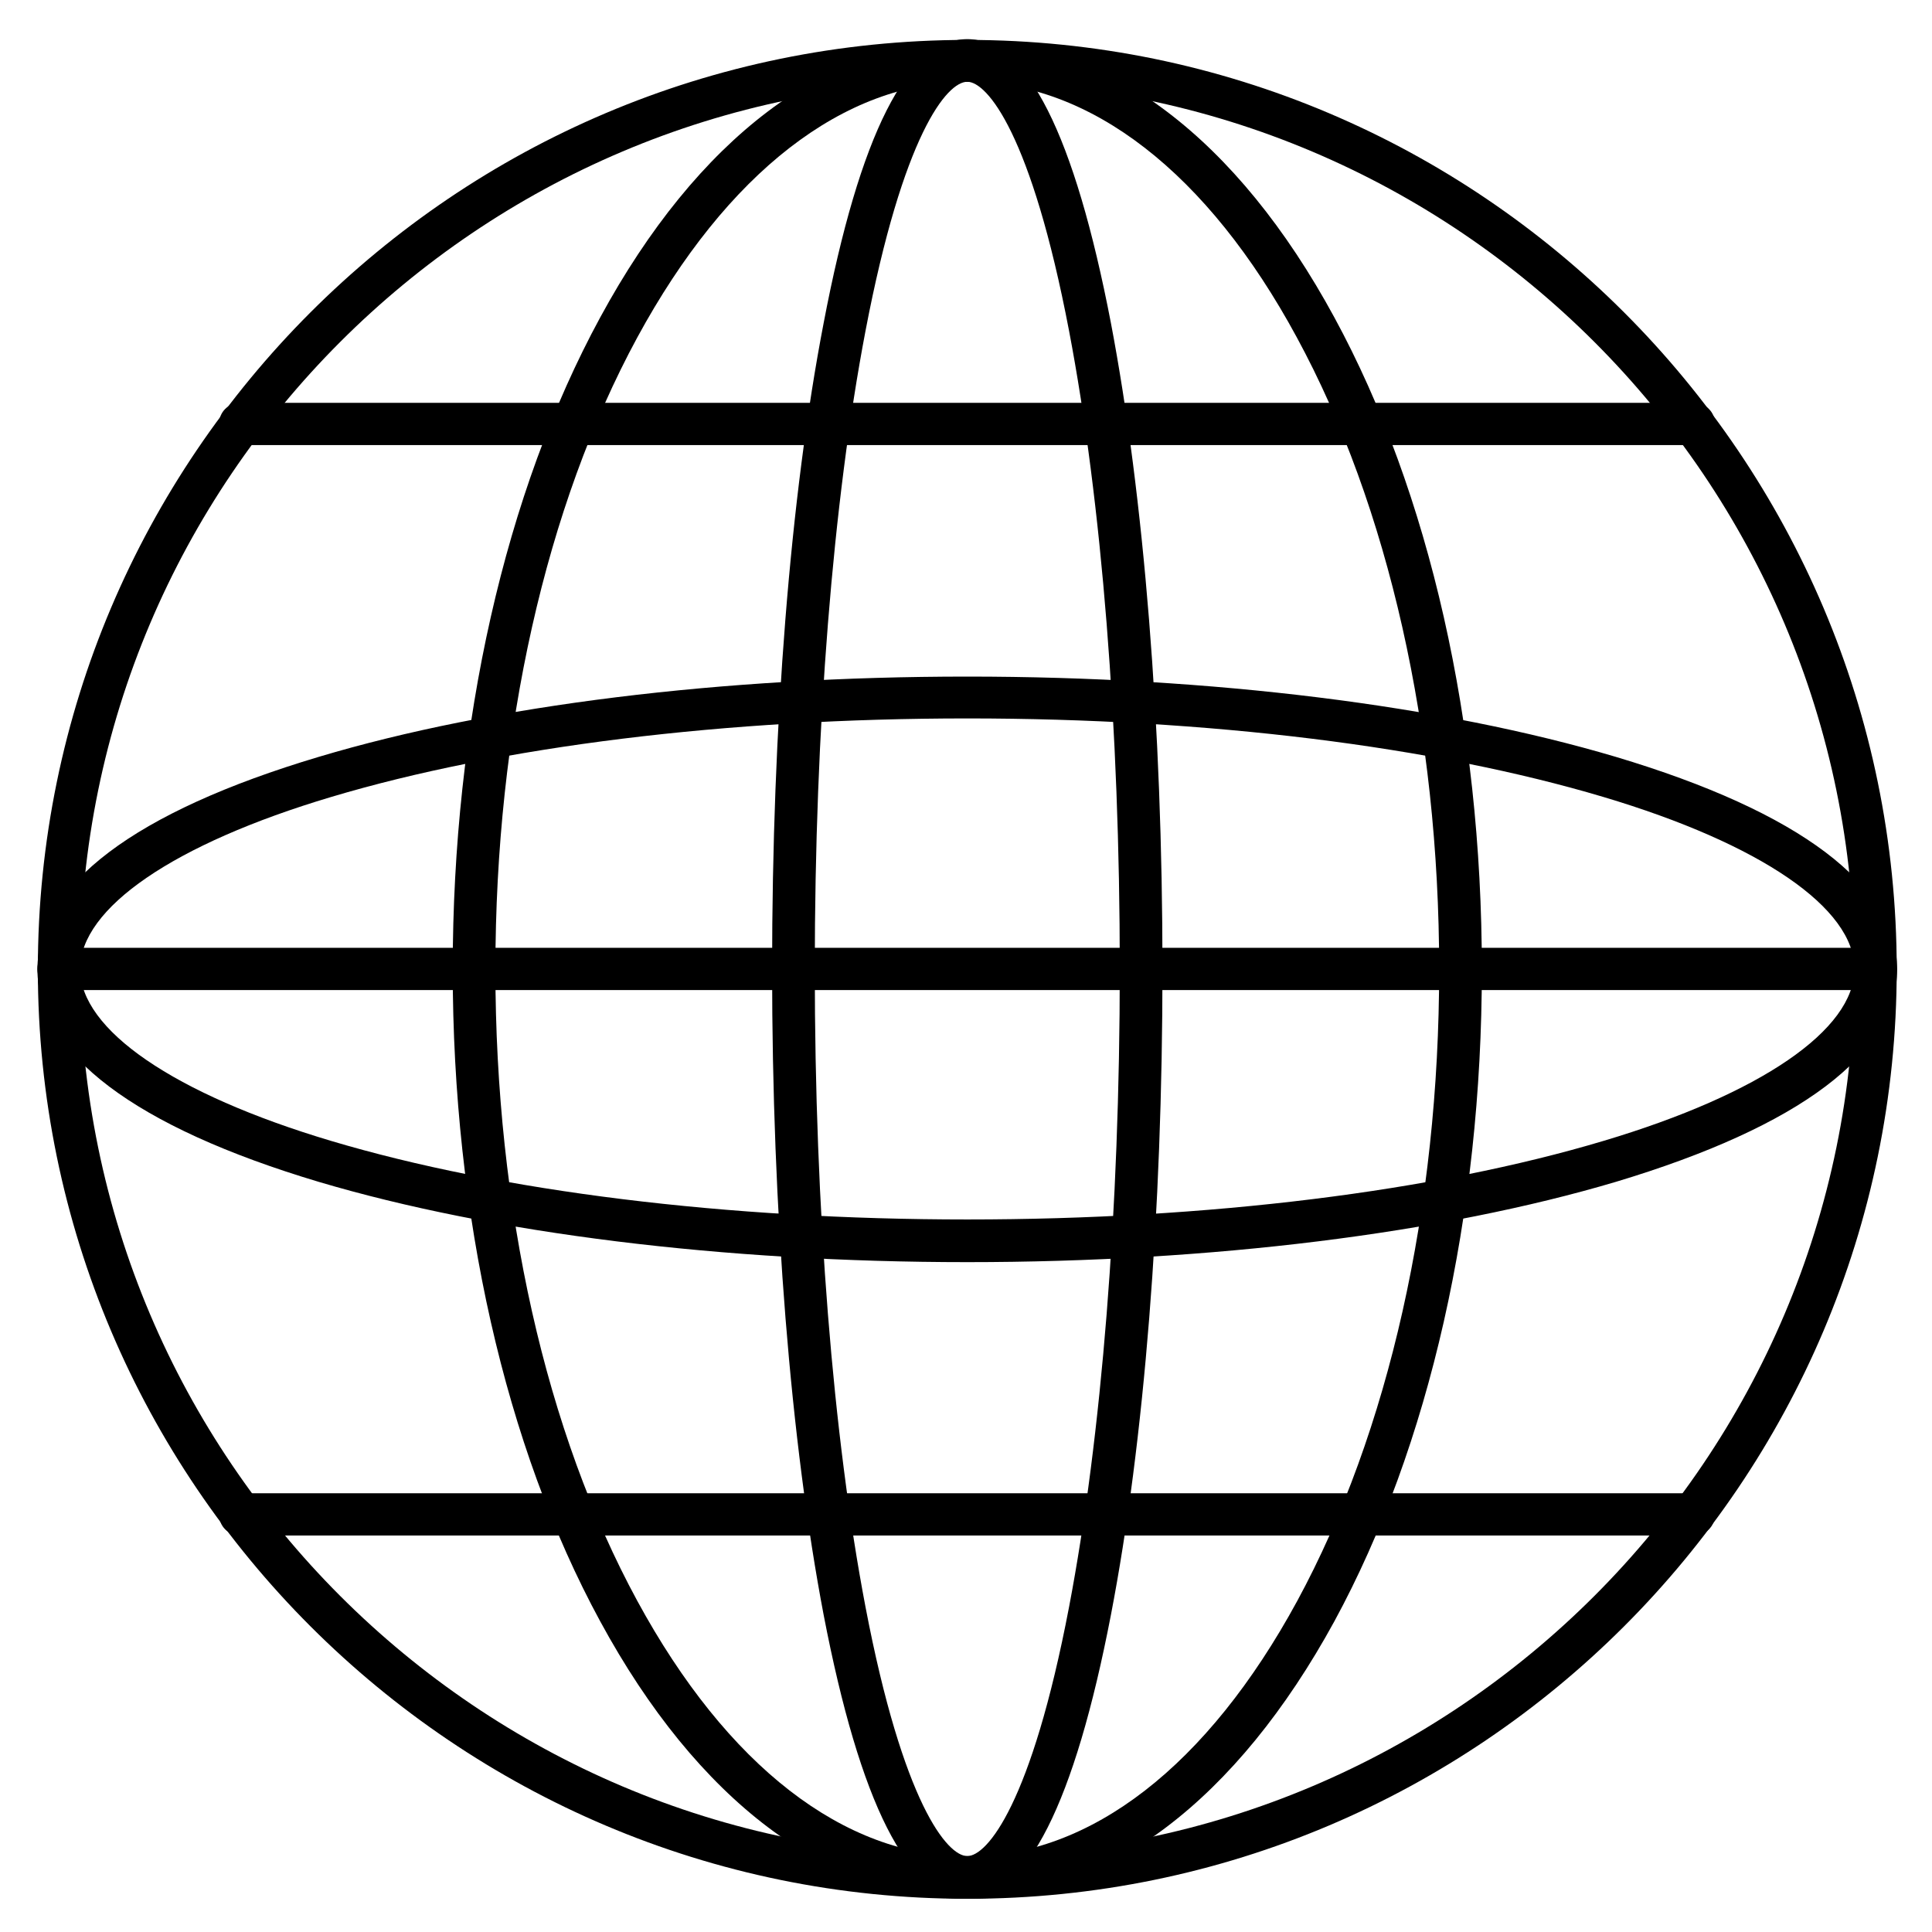
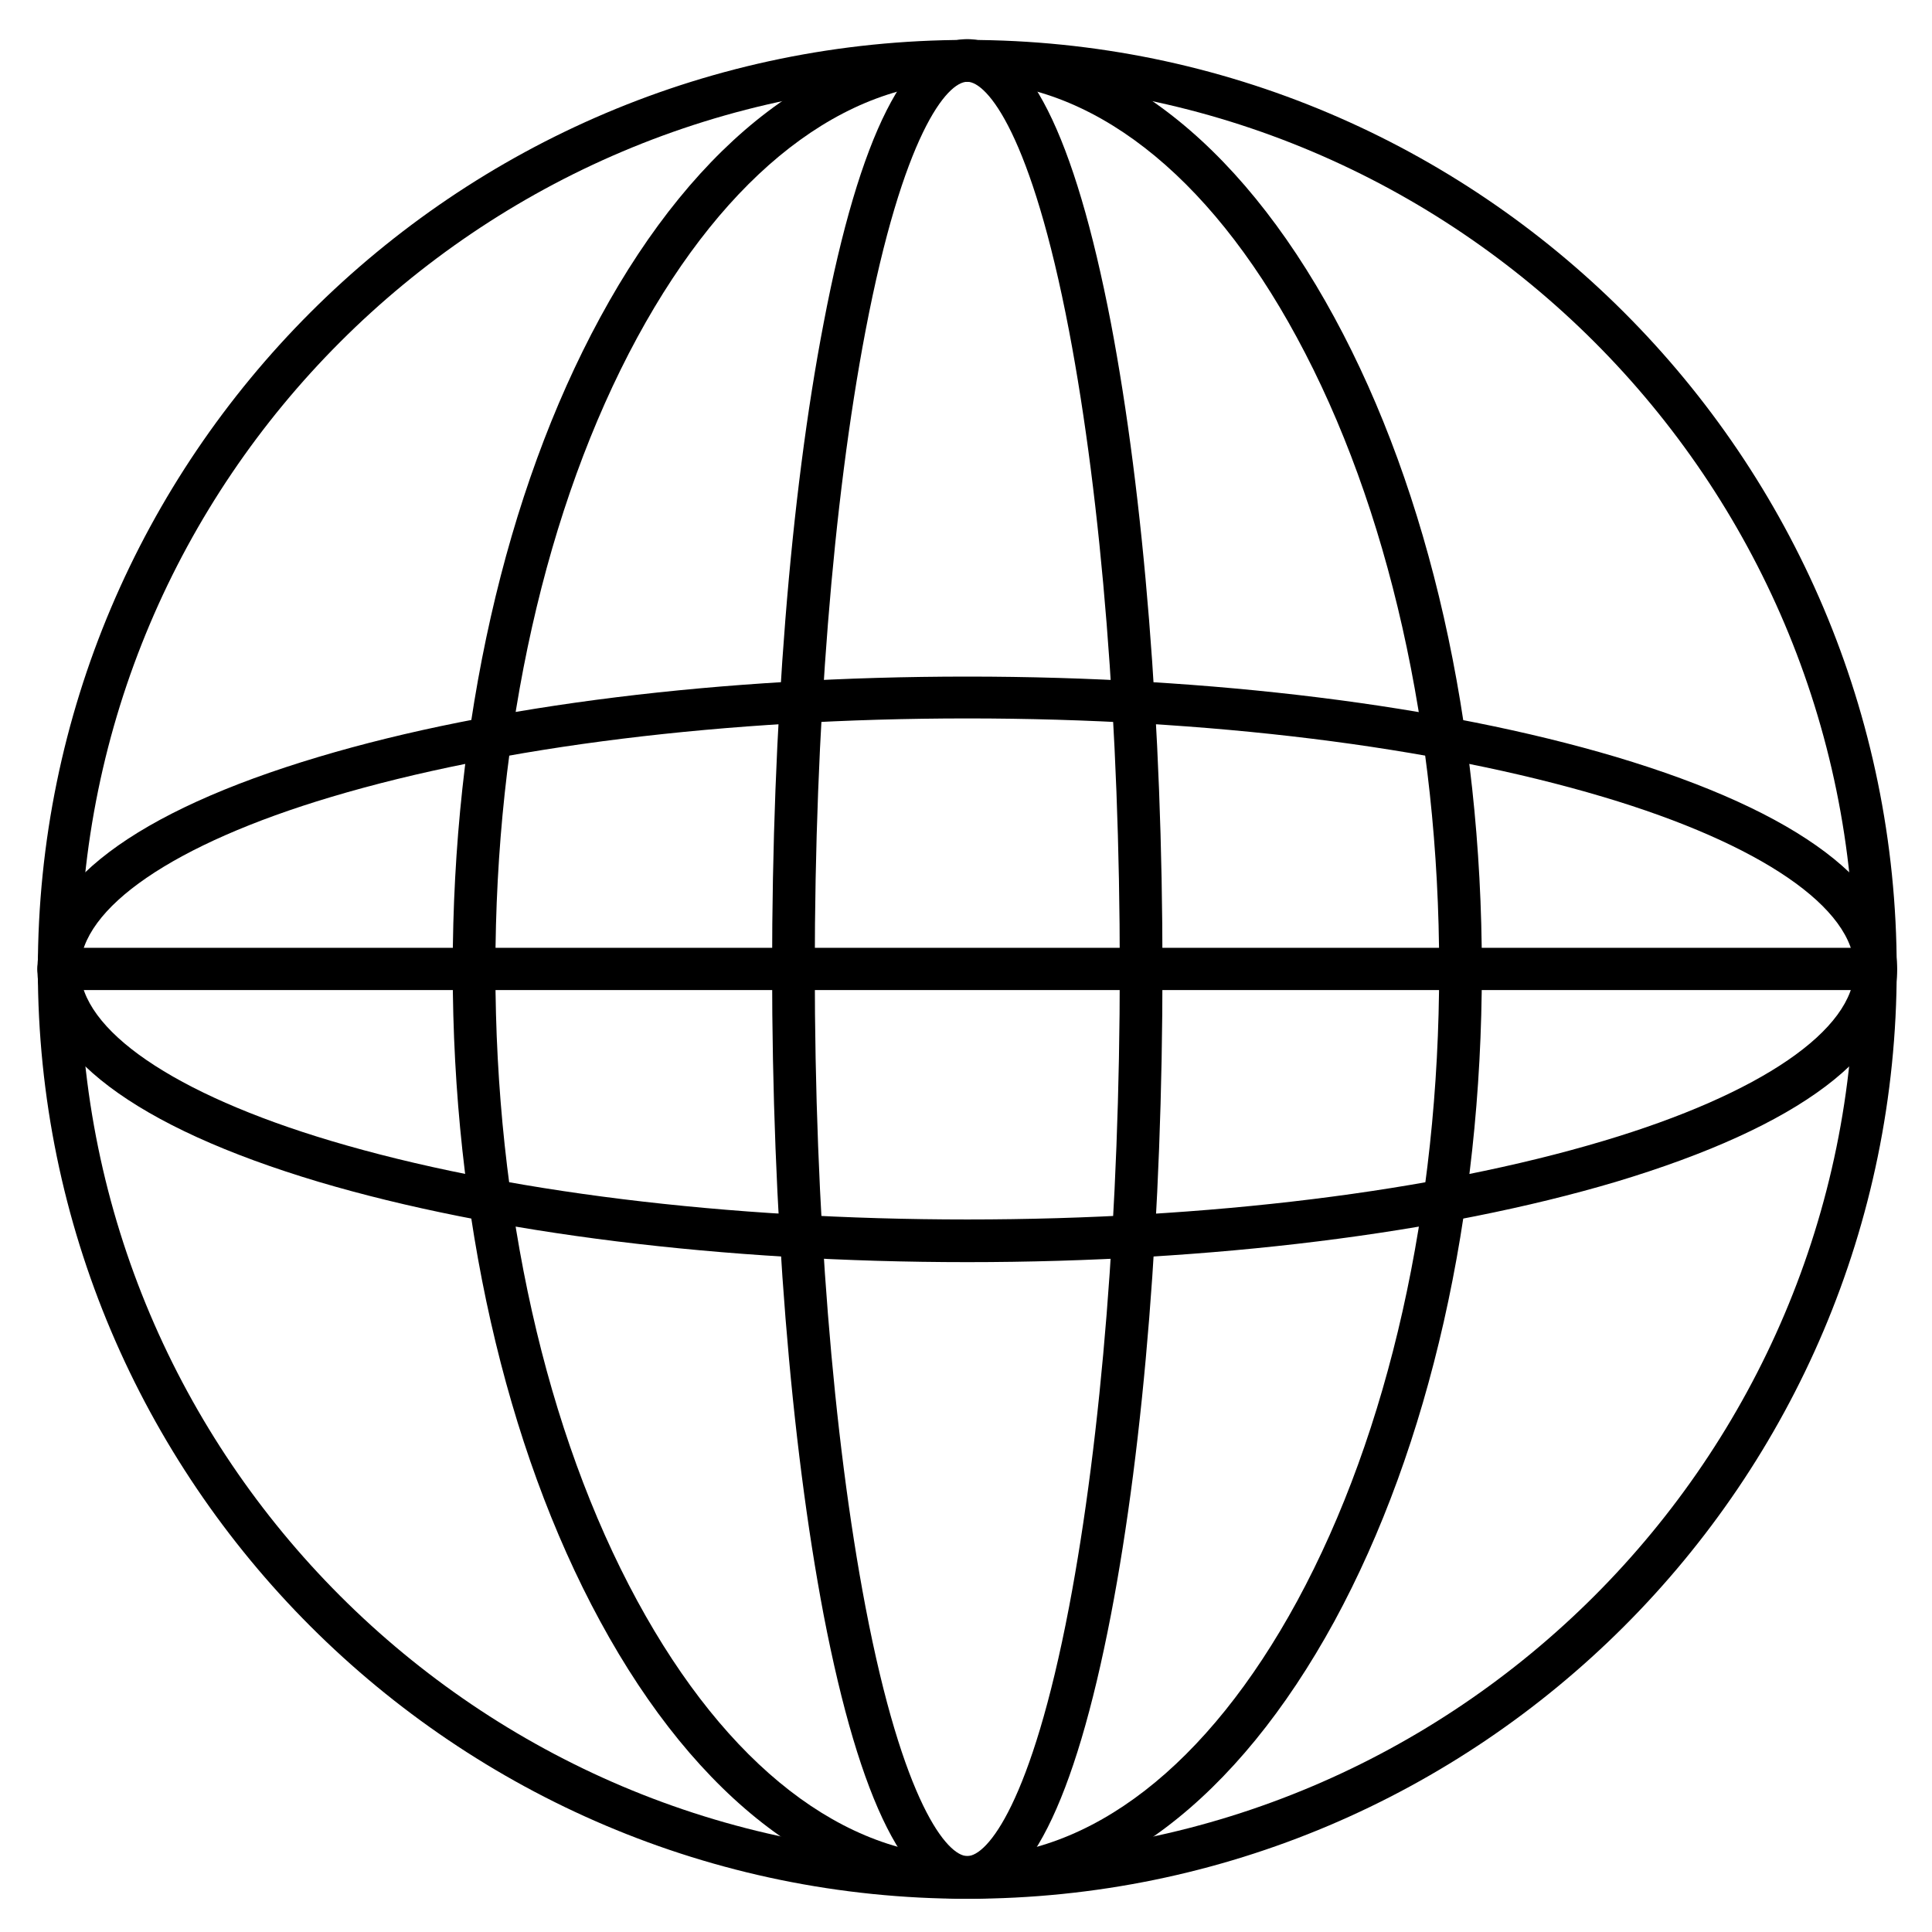
<svg xmlns="http://www.w3.org/2000/svg" fill="#000000" width="800px" height="800px" version="1.1" viewBox="144 144 512 512">
  <g>
    <path d="m400.34 647.2c-135.8 0-246.31-110.5-246.31-246.31s110.5-246.31 246.31-246.31c135.8 0 246.31 110.5 246.31 246.31-0.004 135.81-110.5 246.31-246.31 246.31zm0-481.53c-129.65 0-235.11 105.46-235.11 235.11 0 129.65 105.46 235.11 235.11 235.11 129.65 0 235.11-105.46 235.11-235.11s-105.46-235.11-235.11-235.11z" />
-     <path d="m592.9 261.95h-385.25c-3.137 0-5.598-2.465-5.598-5.598 0-3.137 2.465-5.598 5.598-5.598h385.25c3.137 0 5.598 2.465 5.598 5.598 0 3.137-2.465 5.598-5.598 5.598z" />
-     <path d="m592.9 550.92h-385.25c-3.137 0-5.598-2.465-5.598-5.598 0-3.137 2.465-5.598 5.598-5.598h385.25c3.137 0 5.598 2.465 5.598 5.598 0 3.133-2.465 5.598-5.598 5.598z" />
    <path d="m400.34 647.2c-36.945 0-71.539-26.086-97.293-73.555-25.191-46.352-39.074-107.7-39.074-172.75s13.883-126.4 39.074-172.75c25.75-47.469 60.234-73.555 97.293-73.555 37.059 0 71.539 26.086 97.293 73.555 25.191 46.352 39.074 107.7 39.074 172.75s-13.883 126.4-39.074 172.75c-25.867 47.359-60.348 73.555-97.293 73.555zm0-481.53c-32.691 0-63.703 24.07-87.438 67.734-24.293 44.781-37.617 104.23-37.617 167.49 0 63.258 13.324 122.71 37.617 167.38 23.734 43.664 54.746 67.734 87.438 67.734 32.691 0 63.703-24.07 87.438-67.734 24.293-44.781 37.617-104.23 37.617-167.38 0-63.145-13.434-122.71-37.73-167.49-23.621-43.664-54.746-67.734-87.324-67.734z" />
    <path d="m400.34 647.2c-15.676 0-28.438-25.301-38.066-75.234-8.734-45.902-13.66-106.7-13.66-171.18s4.812-125.28 13.66-171.18c9.516-49.934 22.281-75.234 38.066-75.234 15.785 0 28.438 25.301 38.066 75.234 8.734 45.902 13.66 106.7 13.66 171.18s-4.812 125.28-13.66 171.18c-9.629 49.934-22.395 75.234-38.066 75.234zm0-481.53c-5.375 0-17.016 13.883-26.98 66.055-8.621 45.23-13.434 105.24-13.434 169.05s4.812 123.82 13.434 169.05c9.965 52.172 21.719 66.055 26.98 66.055 5.262 0 17.016-13.883 26.98-66.055 8.621-45.23 13.434-105.24 13.434-169.05s-4.812-123.82-13.434-169.05c-9.965-52.172-21.719-66.055-26.98-66.055z" />
    <path d="m400.34 478.48c-64.824 0-125.84-7.613-171.86-21.273-48.703-14.555-74.562-34.035-74.562-56.316s25.75-41.762 74.562-56.316c46.016-13.77 107.03-21.273 171.86-21.273 64.824 0 125.84 7.613 171.86 21.273 48.703 14.555 74.562 34.035 74.562 56.316s-25.75 41.648-74.562 56.316c-46.016 13.66-107.04 21.273-171.86 21.273zm0-144.09c-63.816 0-123.71 7.391-168.61 20.824-41.648 12.426-66.504 29.445-66.504 45.566s24.855 33.141 66.504 45.566c45.008 13.434 104.91 20.824 168.61 20.824 63.816 0 123.71-7.391 168.61-20.824 41.648-12.426 66.504-29.445 66.504-45.566s-24.855-33.141-66.504-45.566c-45.008-13.434-104.91-20.824-168.61-20.824z" />
    <path d="m641.04 406.38h-481.53c-3.137 0-5.598-2.465-5.598-5.598 0-3.137 2.465-5.598 5.598-5.598h481.53c3.137 0 5.598 2.465 5.598 5.598 0 3.137-2.461 5.598-5.598 5.598z" />
  </g>
</svg>